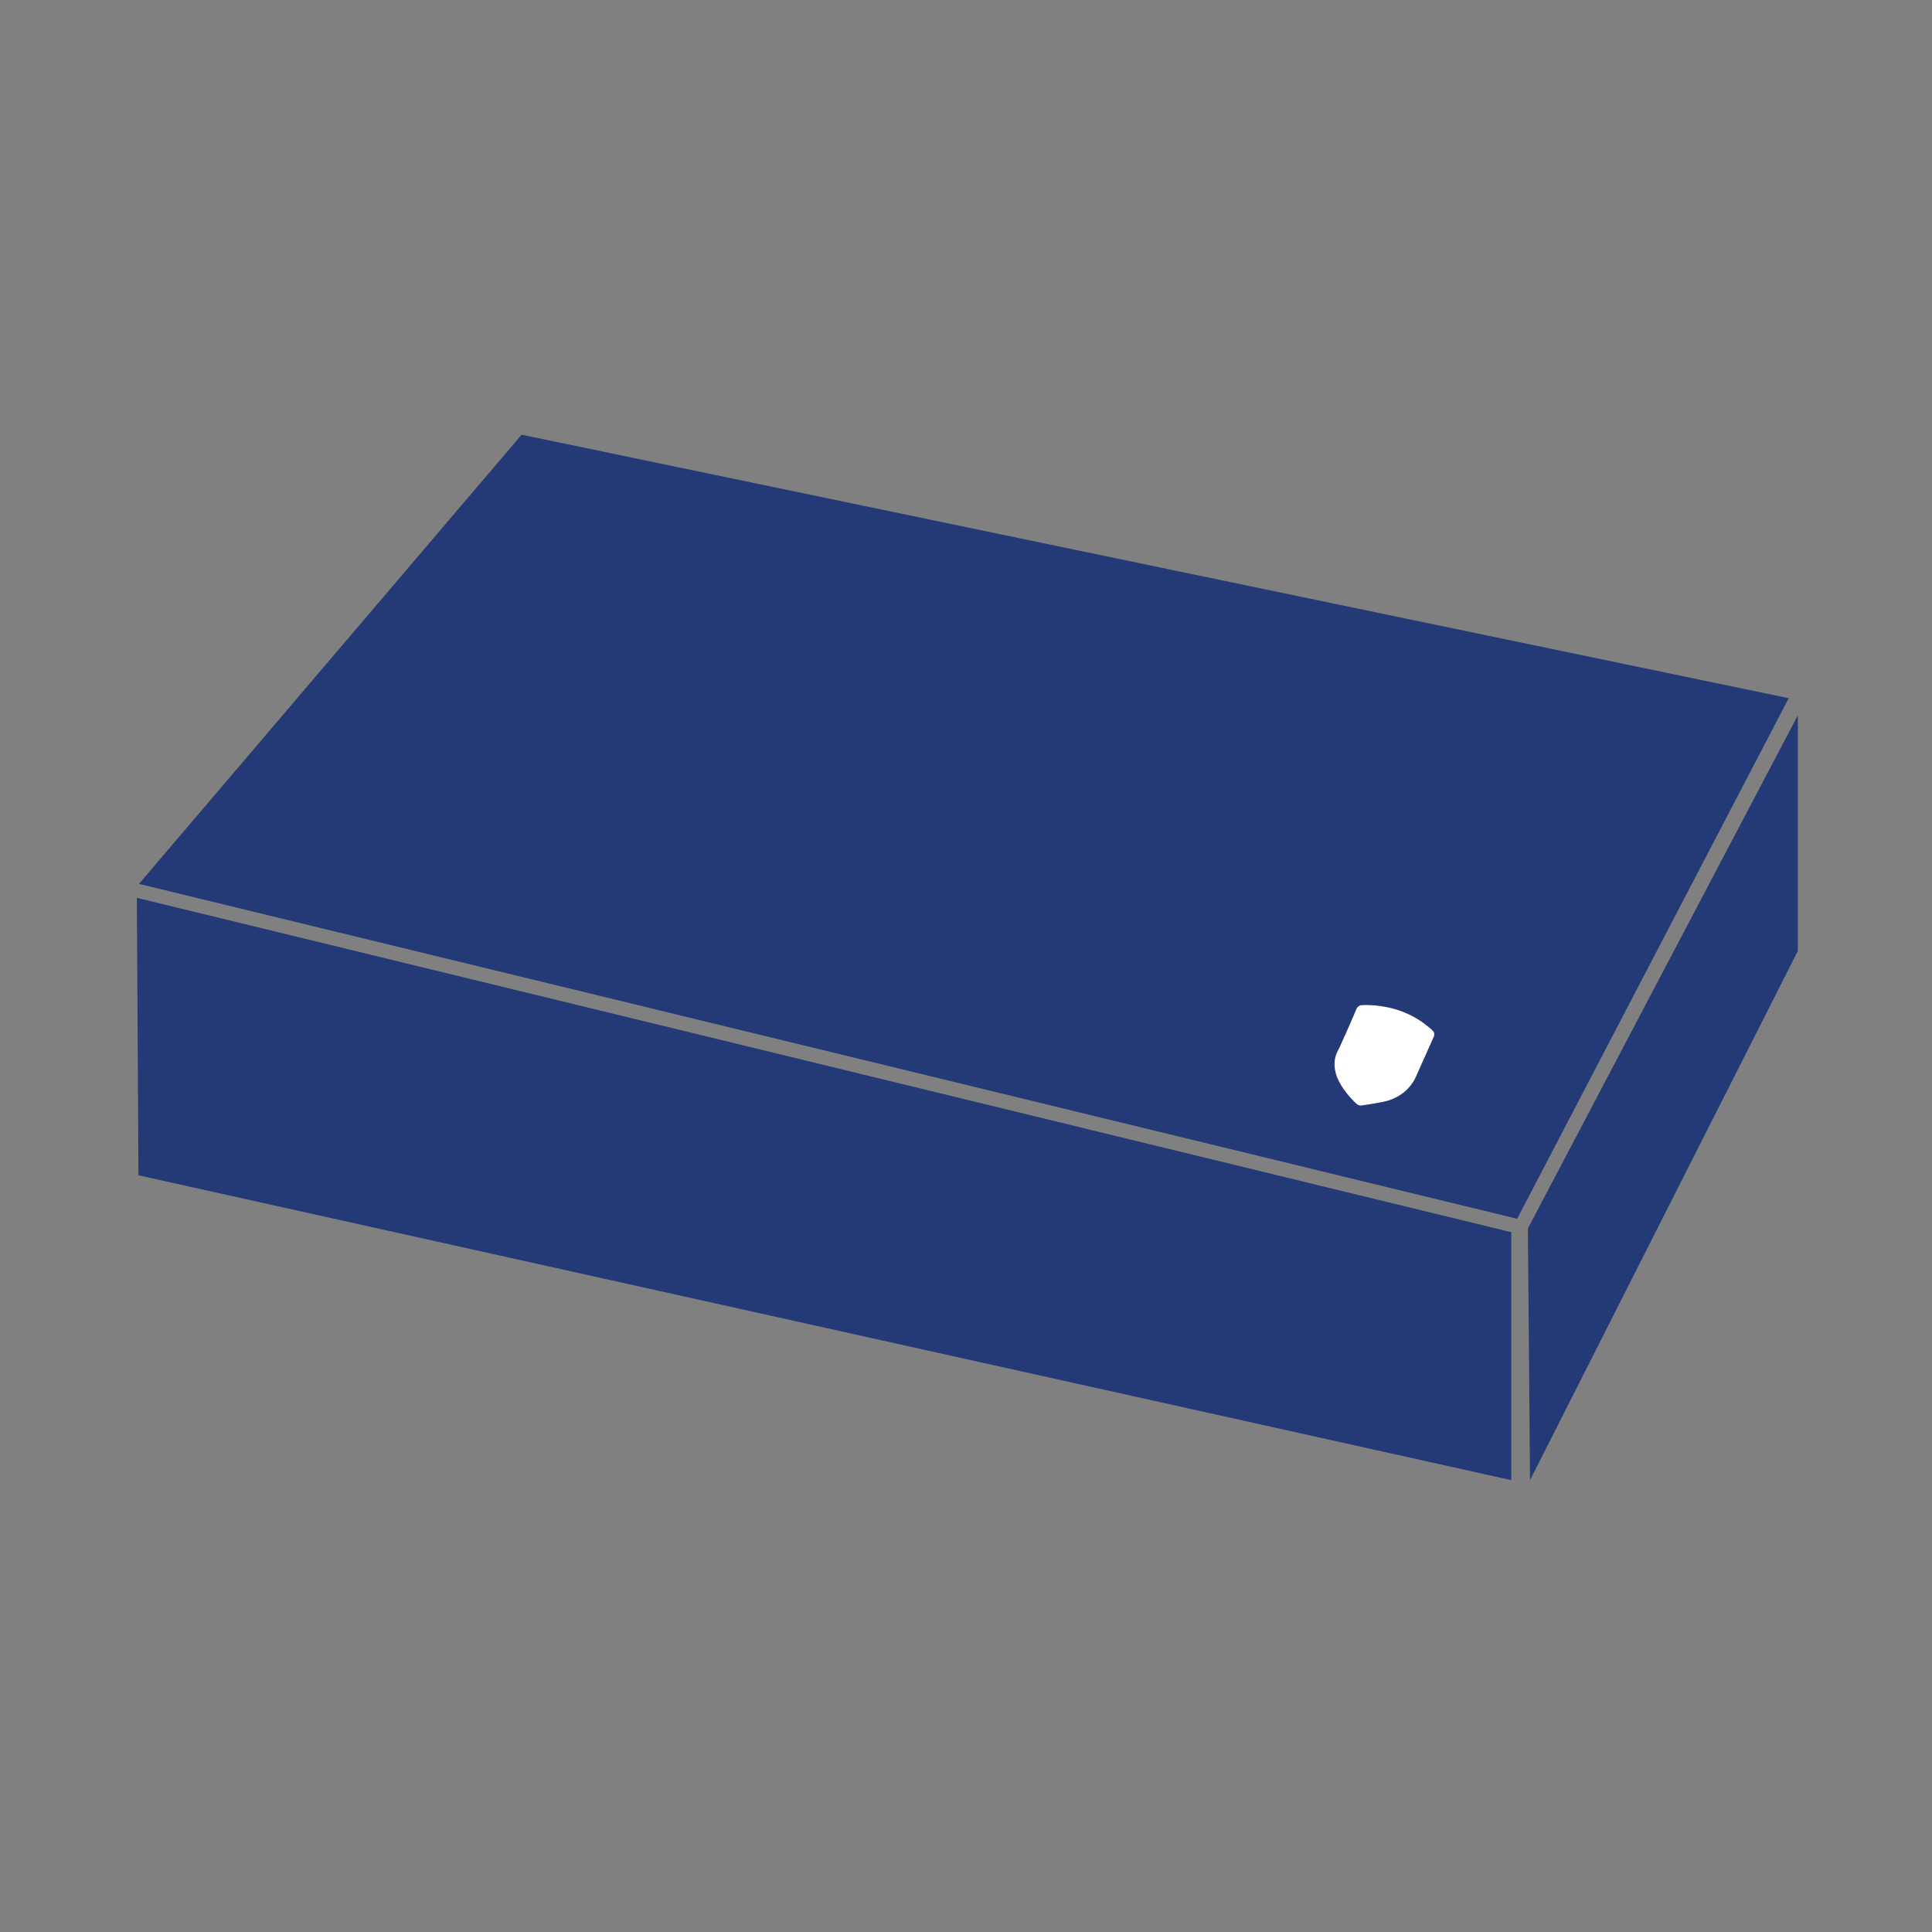
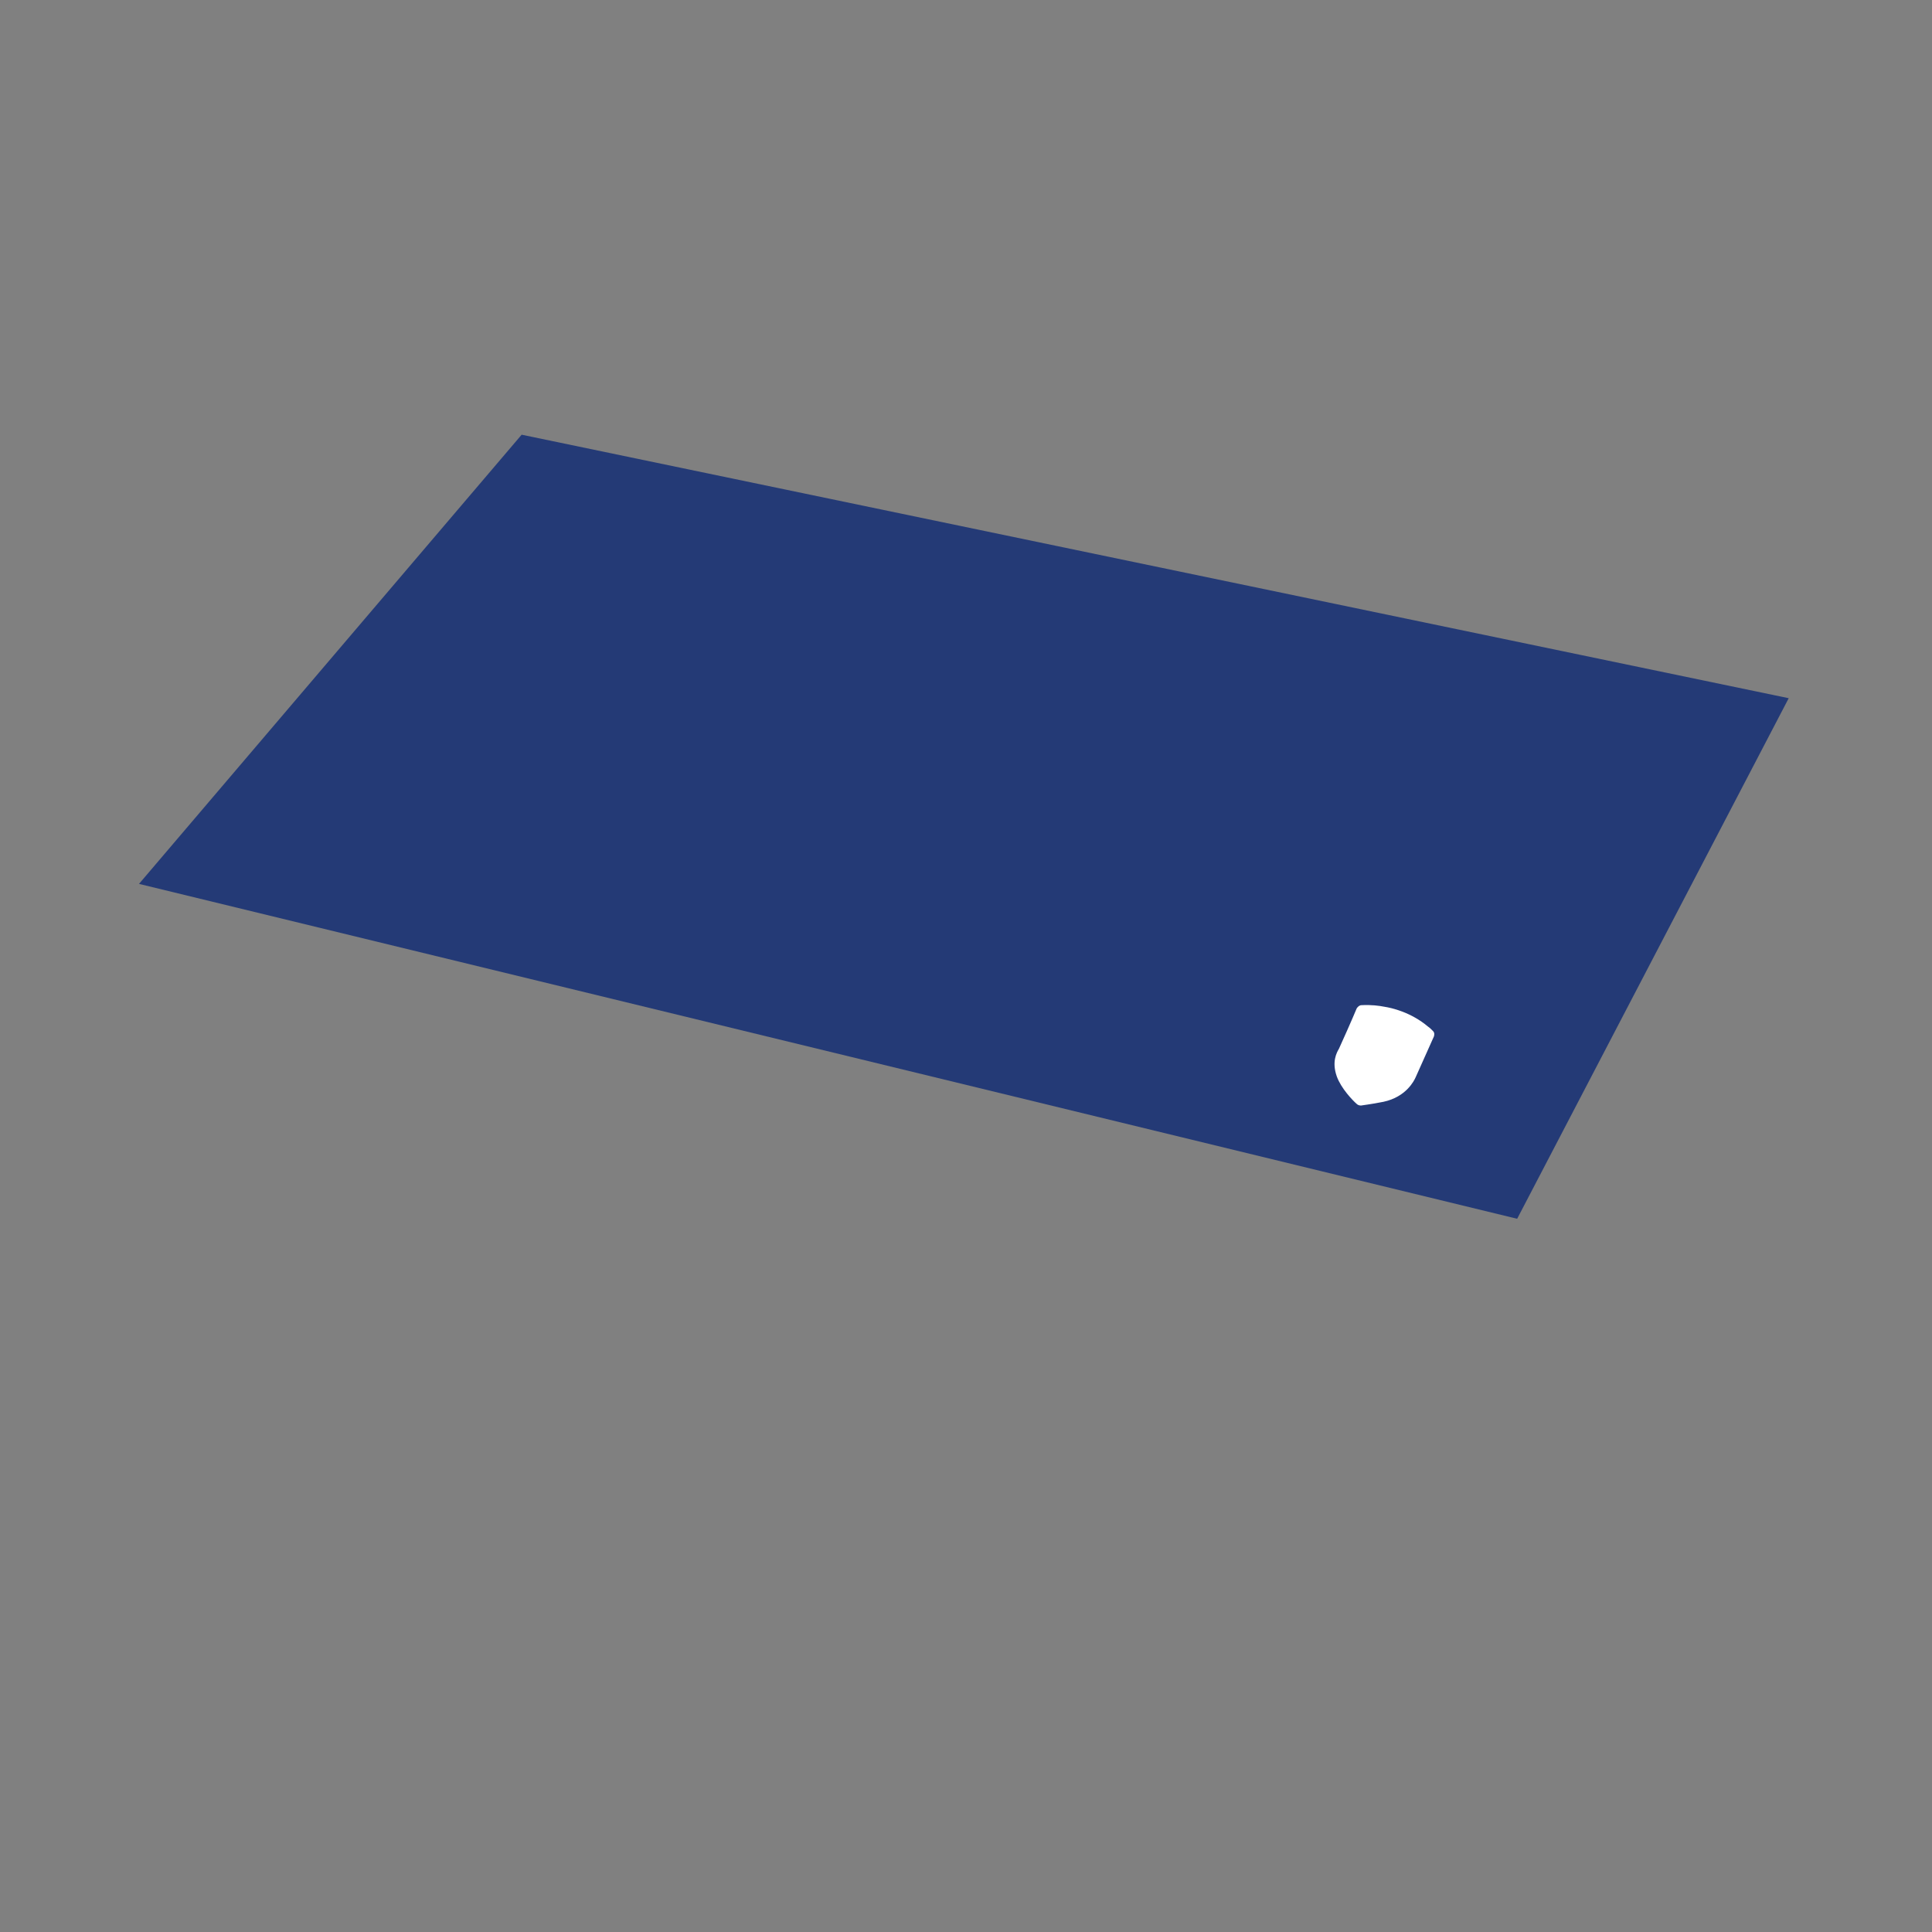
<svg xmlns="http://www.w3.org/2000/svg" id="Layer_1" x="0px" y="0px" viewBox="0 0 360 360" style="enable-background:new 0 0 360 360;" xml:space="preserve">
  <rect x="0" y="0" width="360" height="360" fill="#808080" stroke="none" />
  <style type="text/css"> .st0{fill:#243A76;} .st1{fill:#FFFFFF;} </style>
  <g>
    <g>
      <polygon class="st0" points="97.2,81 25.9,164.7 282.7,227.1 333.3,130.1 " />
    </g>
    <g>
-       <polygon class="st0" points="335,133.3 335,177.2 285.1,275.8 284.7,228.9 " />
-     </g>
+       </g>
    <g>
-       <polygon class="st0" points="25.5,167.3 25.8,219 281.6,275.8 281.6,229.6 " />
-     </g>
+       </g>
    <g>
      <path class="st1" d="M267,192.1c0.3,0.3,0.3,0.6,0.2,1l-3.4,7.6c-0.3,0.7-1.8,3.7-6,4.6c-2.5,0.5-3.7,0.6-4.2,0.7 c-0.3,0-0.6-0.1-0.8-0.3c-0.8-0.7-2.9-2.9-3.7-5.1c-1-2.8,0-4.5,0.4-5.2c0.3-0.6,2.6-5.8,3.3-7.5c0.2-0.3,0.5-0.6,0.9-0.6 c1.8-0.1,3.3,0.1,4.3,0.3c1.3,0.2,4.9,1,8.1,3.7C266.4,191.5,266.7,191.8,267,192.1z" />
    </g>
  </g>
</svg>